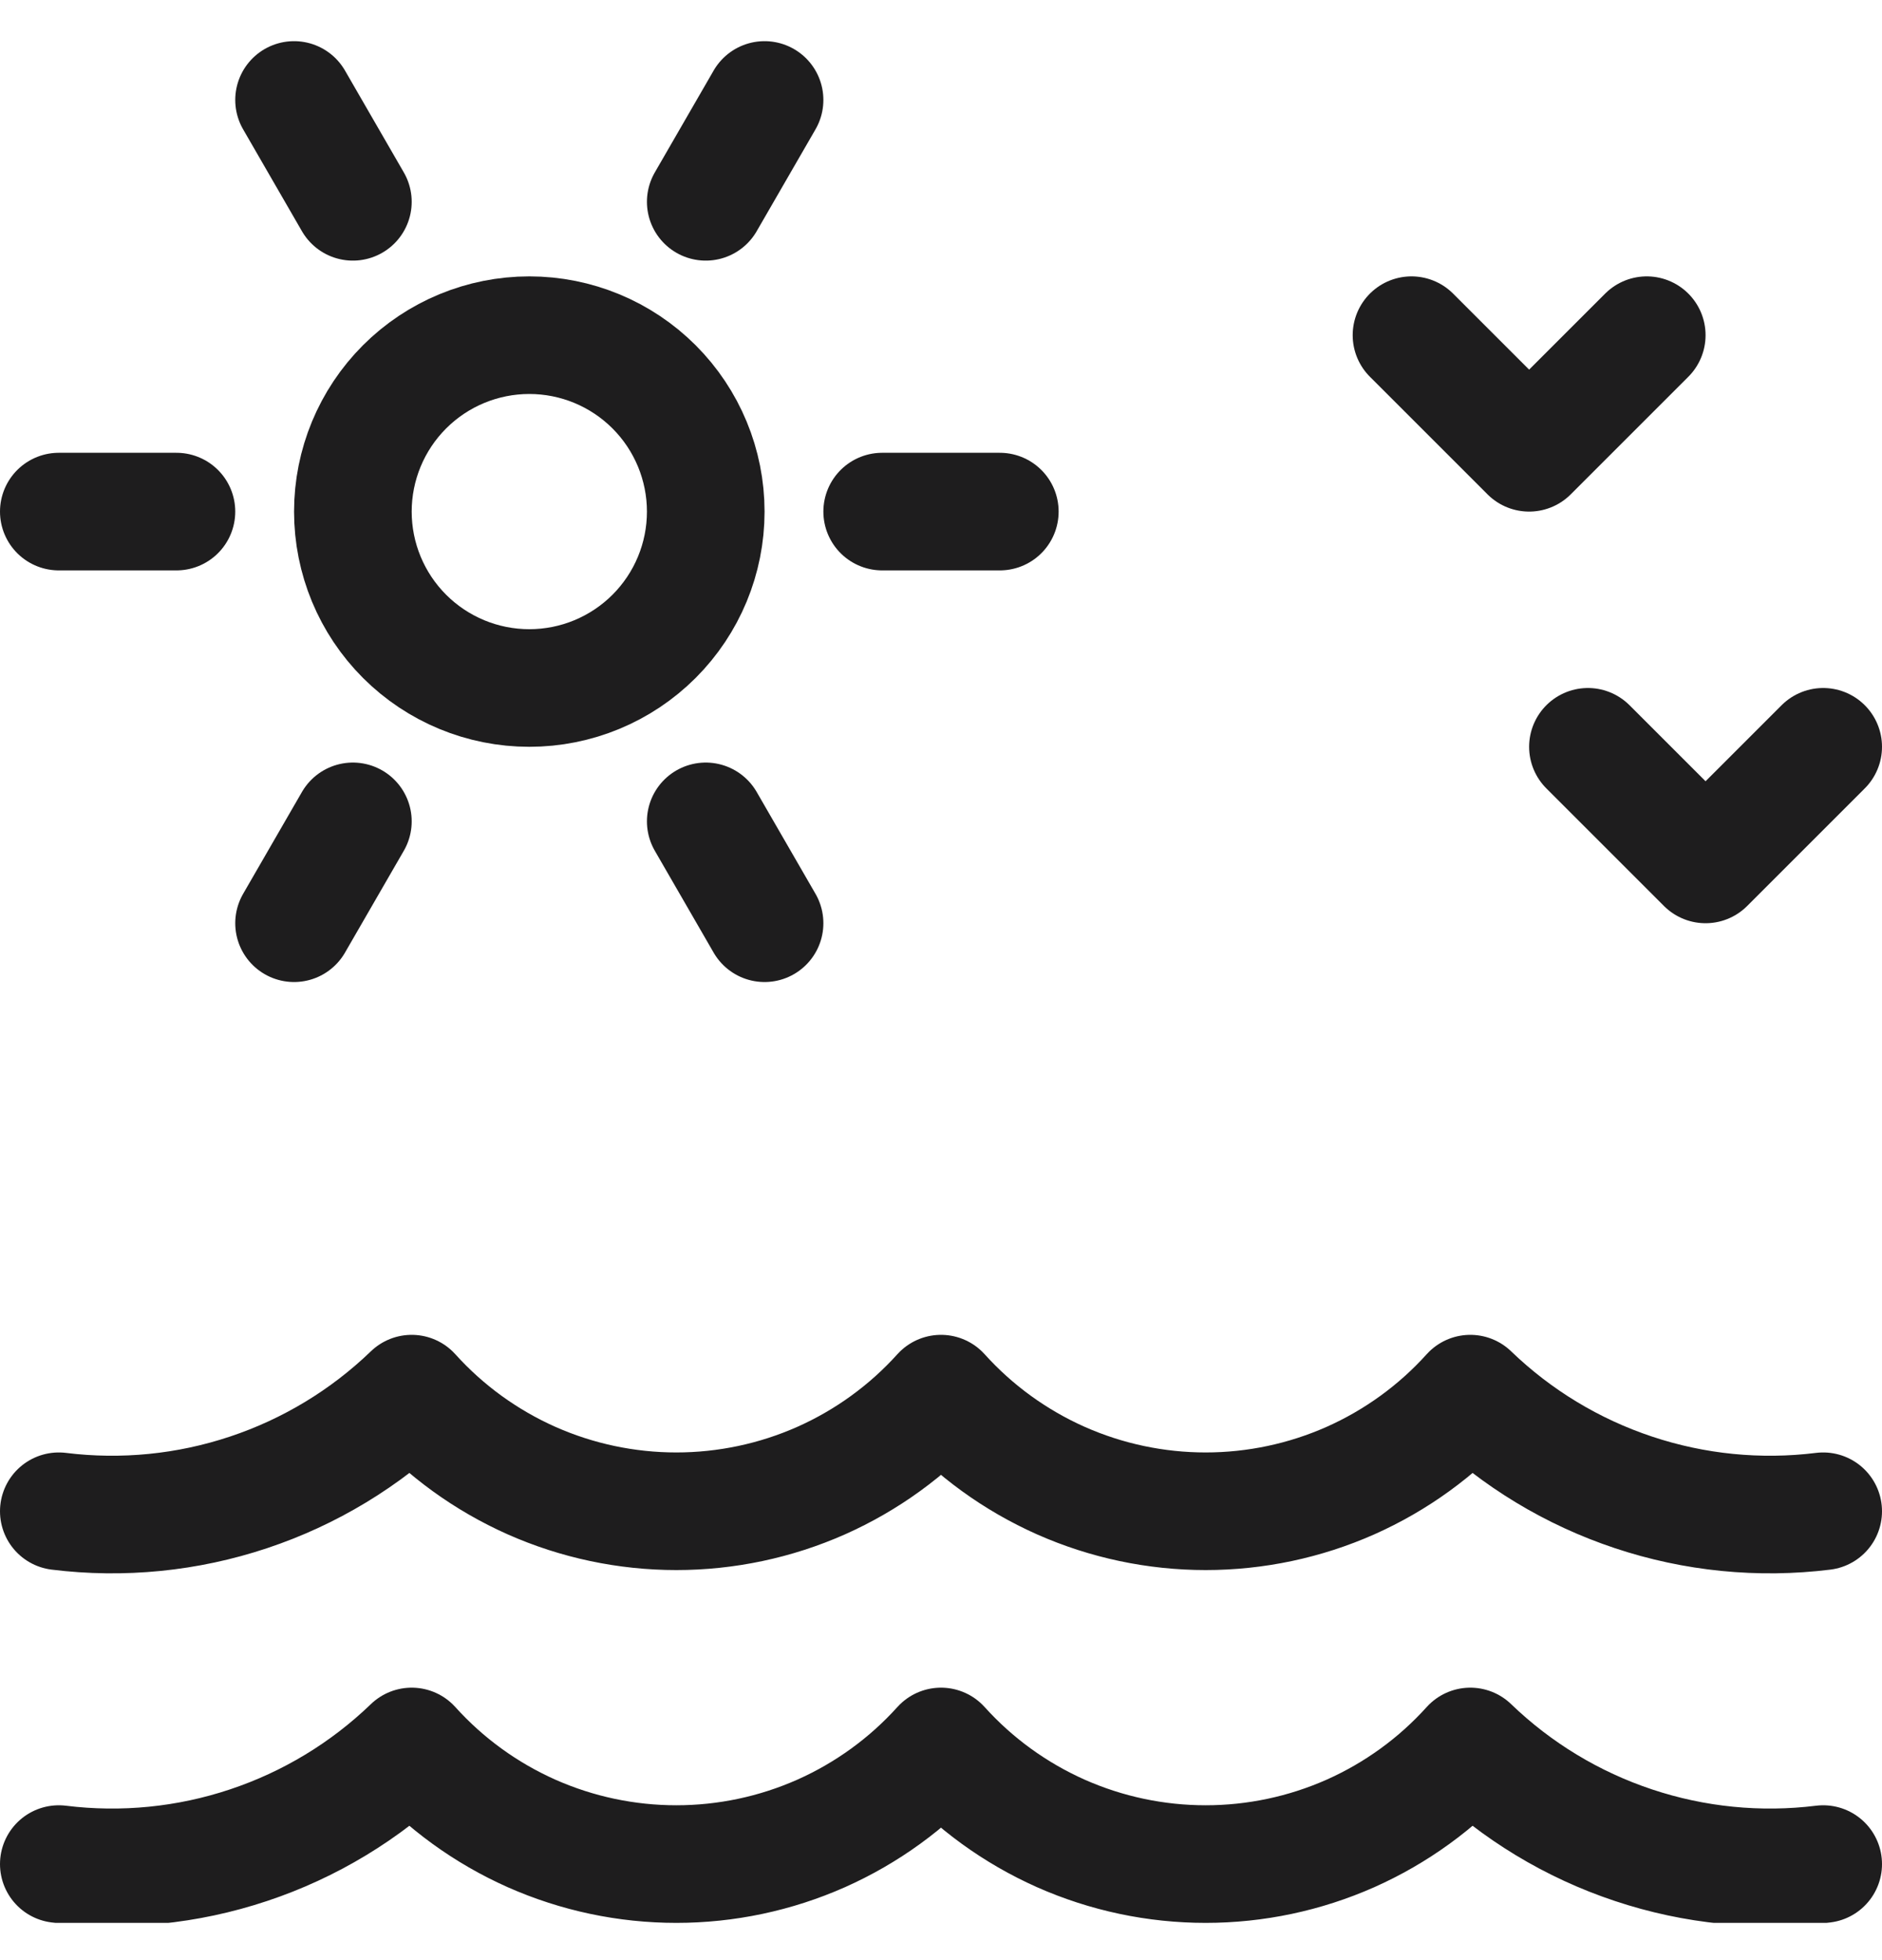
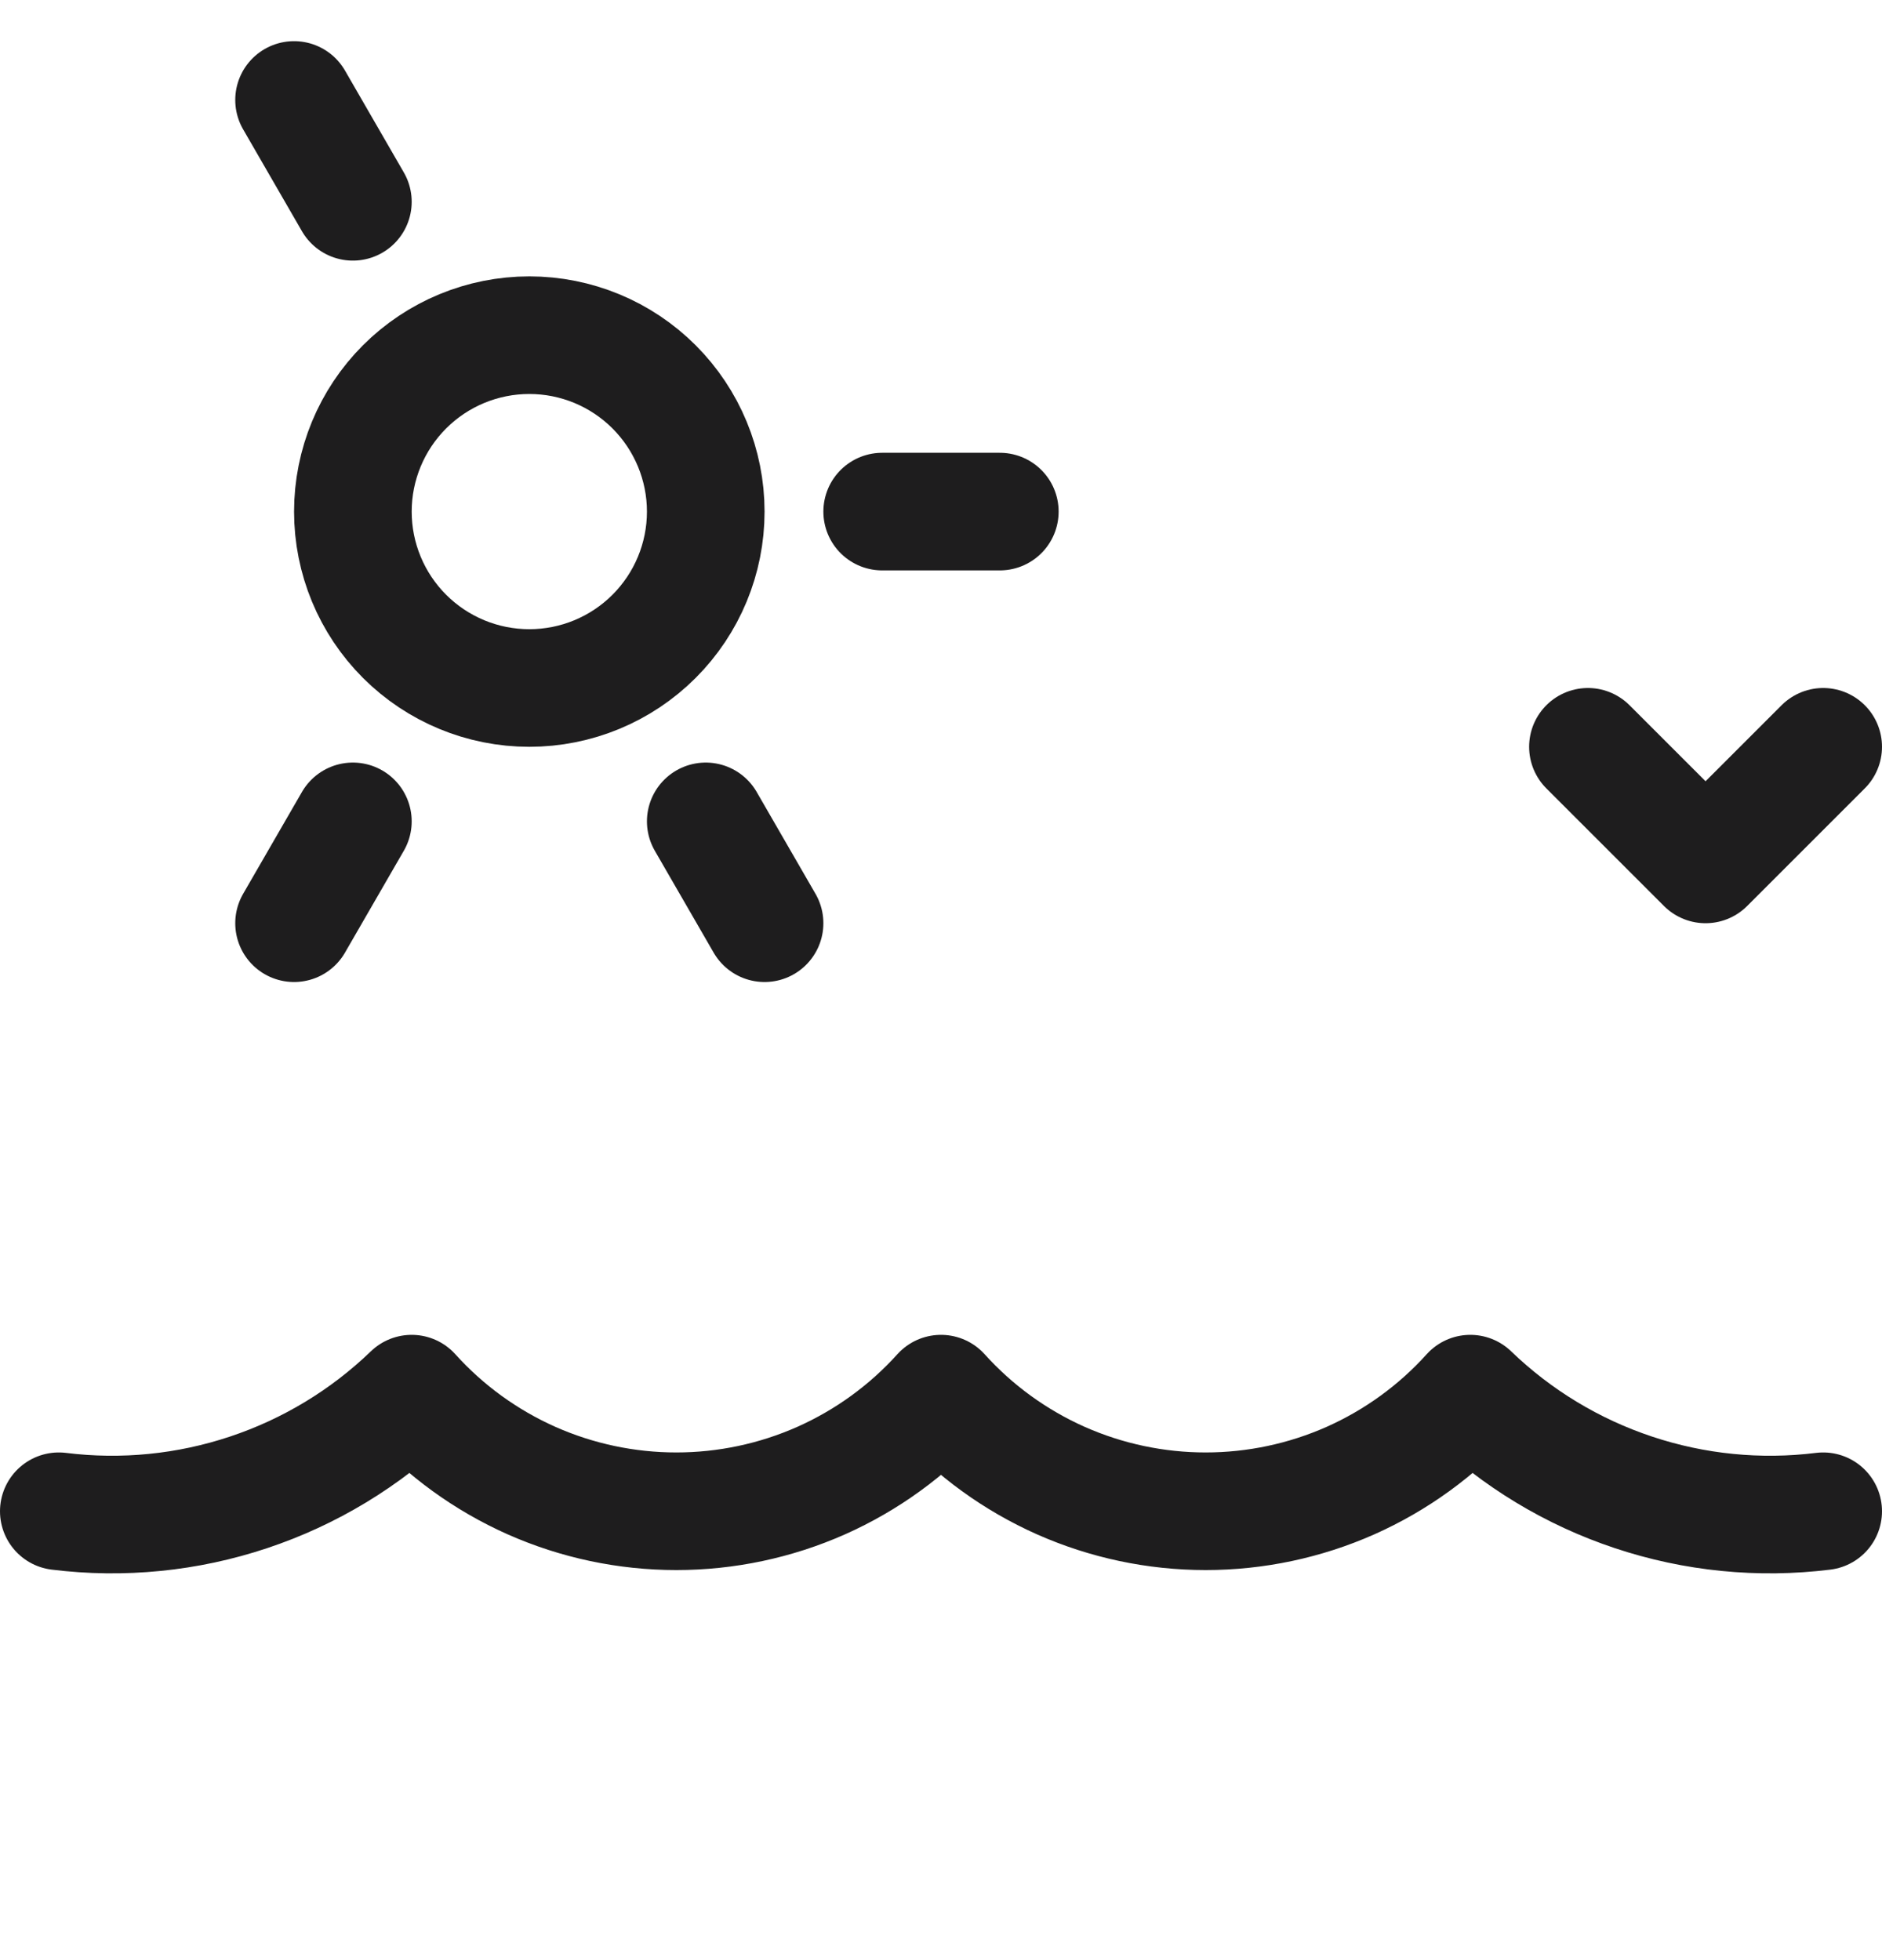
<svg xmlns="http://www.w3.org/2000/svg" width="24" height="25" viewBox="0 0 24 25" fill="none">
  <g id="Beach Sun Birds" clip-path="url(#clip0_1433_36531)">
-     <path id="Vector" d="M0.75 23.775C1.564 23.876 2.391 23.794 3.17 23.534C3.948 23.275 4.659 22.845 5.25 22.275C5.676 22.748 6.197 23.125 6.778 23.384C7.36 23.642 7.989 23.775 8.625 23.775C9.261 23.775 9.89 23.642 10.472 23.384C11.053 23.125 11.574 22.748 12 22.275C12.426 22.748 12.947 23.125 13.528 23.384C14.11 23.642 14.739 23.775 15.375 23.775C16.011 23.775 16.64 23.642 17.222 23.384C17.803 23.125 18.324 22.748 18.75 22.275C19.341 22.845 20.052 23.275 20.83 23.534C21.609 23.794 22.436 23.876 23.25 23.775" stroke="#1E1D1E" stroke-width="1.5" stroke-linecap="round" stroke-linejoin="round" />
    <path id="Vector_2" d="M0.75 19.275C1.564 19.376 2.391 19.294 3.17 19.034C3.948 18.775 4.659 18.345 5.25 17.775C5.676 18.248 6.197 18.625 6.778 18.884C7.36 19.142 7.989 19.275 8.625 19.275C9.261 19.275 9.89 19.142 10.472 18.884C11.053 18.625 11.574 18.248 12 17.775C12.426 18.248 12.947 18.625 13.528 18.884C14.11 19.142 14.739 19.275 15.375 19.275C16.011 19.275 16.64 19.142 17.222 18.884C17.803 18.625 18.324 18.248 18.75 17.775C19.341 18.345 20.052 18.775 20.83 19.034C21.609 19.294 22.436 19.376 23.25 19.275" stroke="#1E1D1E" stroke-width="1.5" stroke-linecap="round" stroke-linejoin="round" />
-     <path id="Vector_3" d="M18 4.275L19.5 5.775L21 4.275" stroke="#1E1D1E" stroke-width="1.5" stroke-linecap="round" stroke-linejoin="round" />
    <path id="Vector_4" d="M20.25 9.525L21.75 11.025L23.25 9.525" stroke="#1E1D1E" stroke-width="1.5" stroke-linecap="round" stroke-linejoin="round" />
    <path id="Vector_5" d="M4.5 6.525C4.5 7.122 4.737 7.694 5.159 8.116C5.581 8.538 6.153 8.775 6.75 8.775C7.347 8.775 7.919 8.538 8.341 8.116C8.763 7.694 9 7.122 9 6.525C9 5.929 8.763 5.356 8.341 4.934C7.919 4.512 7.347 4.275 6.75 4.275C6.153 4.275 5.581 4.512 5.159 4.934C4.737 5.356 4.5 5.929 4.5 6.525Z" stroke="#1E1D1E" stroke-width="1.5" stroke-linecap="round" stroke-linejoin="round" />
    <path id="Vector_6" d="M11.25 6.525H12.75" stroke="#1E1D1E" stroke-width="1.5" stroke-linecap="round" stroke-linejoin="round" />
-     <path id="Vector_7" d="M2.25 6.525H0.75" stroke="#1E1D1E" stroke-width="1.5" stroke-linecap="round" stroke-linejoin="round" />
-     <path id="Vector_8" d="M9 2.574L9.75 1.275" stroke="#1E1D1E" stroke-width="1.5" stroke-linecap="round" stroke-linejoin="round" />
    <path id="Vector_9" d="M4.5 10.476L3.75 11.775" stroke="#1E1D1E" stroke-width="1.5" stroke-linecap="round" stroke-linejoin="round" />
    <path id="Vector_10" d="M4.5 2.574L3.75 1.275" stroke="#1E1D1E" stroke-width="1.5" stroke-linecap="round" stroke-linejoin="round" />
    <path id="Vector_11" d="M9 10.476L9.75 11.775" stroke="#1E1D1E" stroke-width="1.5" stroke-linecap="round" stroke-linejoin="round" />
  </g>
  <defs>
    <clipPath id="clip0_1433_36531">
      <rect width="24" height="24" fill="white" transform="translate(0 0.525)" />
    </clipPath>
  </defs>
</svg>